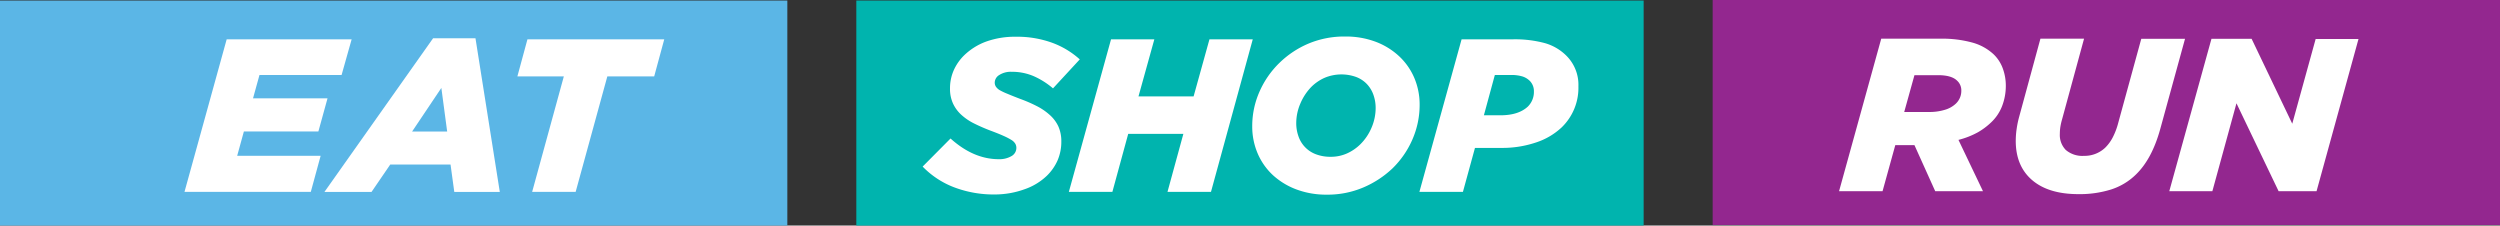
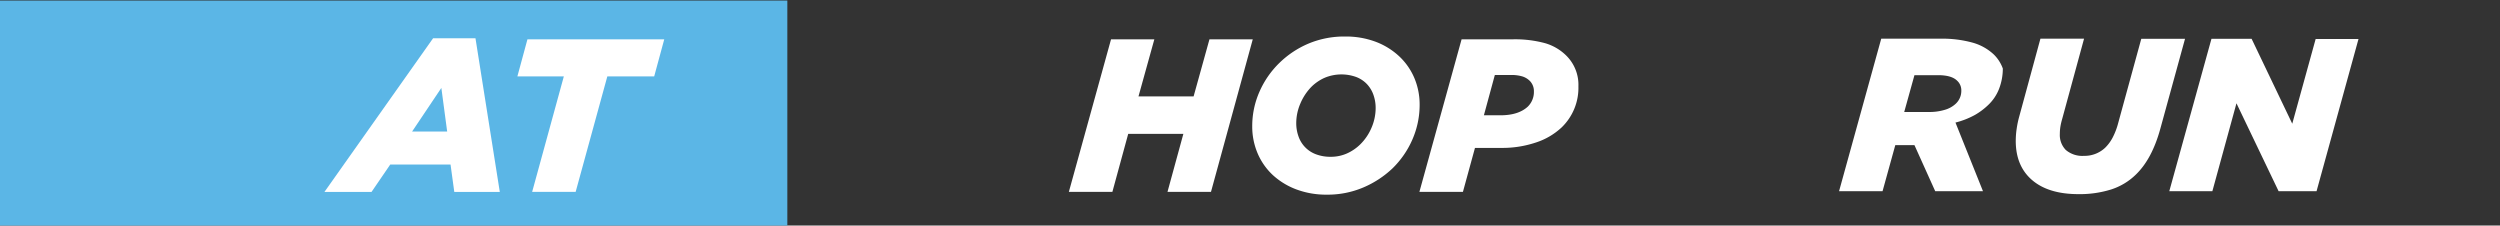
<svg xmlns="http://www.w3.org/2000/svg" viewBox="0 0 666.81 60.15">
  <rect x="0" y="0" width="666.81" height="60.15" fill="#333333" stroke="none" />
  <defs>
    <style>.cls-1{fill:#5bb6e6;}.cls-2{fill:#fff;}.cls-3{fill:#00b4ae;}.cls-4{fill:#93278f;}</style>
  </defs>
  <title>esr-title-01</title>
  <g id="レイヤー_2" data-name="レイヤー 2">
    <g id="レイヤー_1-2" data-name="レイヤー 1">
      <rect class="cls-1" y="0.15" width="210" height="60" />
-       <path class="cls-2" d="M60.46,10.49H93.79L91.11,20H69.21l-1.72,6.22H87.36l-2.44,8.84H65.05l-1.79,6.5H85.52L82.9,51.17H49.21Z" />
      <path class="cls-2" d="M115.52,10.2h11.3l6.49,41H121.17l-1-7.32H104.09l-5,7.32H86.53Zm3.75,24.88-1.55-11.63-7.8,11.63Z" />
      <path class="cls-2" d="M150.39,20.37H138l2.68-9.88h36.49l-2.68,9.88h-12.5l-8.45,30.8H141.94Z" />
-       <rect class="cls-3" x="228.4" y="0.15" width="210" height="60" />
-       <path class="cls-2" d="M265.39,51.87a29.74,29.74,0,0,1-11-1.95,23.16,23.16,0,0,1-8.3-5.49l7.44-7.49q6.13,5.52,12.86,5.52a6.35,6.35,0,0,0,3.39-.82,2.5,2.5,0,0,0,1.31-2.21,2.21,2.21,0,0,0-.27-1.07,3,3,0,0,0-1-1,17.12,17.12,0,0,0-2.11-1.1c-.9-.41-2.08-.88-3.55-1.43a48,48,0,0,1-4.43-1.94,14.77,14.77,0,0,1-3.39-2.33,9.44,9.44,0,0,1-2.17-3,9.31,9.31,0,0,1-.78-3.95,11.88,11.88,0,0,1,1-4.88,13,13,0,0,1,2.8-4A16.69,16.69,0,0,1,263,11.1a22.67,22.67,0,0,1,7.89-1.3,27.41,27.41,0,0,1,9.79,1.62A22.55,22.55,0,0,1,288,15.84l-7.14,7.73a20.8,20.8,0,0,0-5.09-3.23,14.63,14.63,0,0,0-5.92-1.19,5.7,5.7,0,0,0-3.31.85,2.42,2.42,0,0,0-1.22,2,2,2,0,0,0,.3,1.1,3.23,3.23,0,0,0,1,.93,16,16,0,0,0,2.12,1c.91.39,2.08.85,3.51,1.4a37.74,37.74,0,0,1,4.37,1.91,15.86,15.86,0,0,1,3.42,2.36,9.35,9.35,0,0,1,2.24,3,9.57,9.57,0,0,1,.8,4,12.52,12.52,0,0,1-1,5.08,13.14,13.14,0,0,1-2.86,4.1,16.17,16.17,0,0,1-5.95,3.6A23.41,23.41,0,0,1,265.39,51.87Z" />
      <path class="cls-2" d="M296.34,10.49h11.55l-4.23,15.23h14.7l4.23-15.23h11.55L323,51.17H311.4l4.23-15.46H300.92L296.7,51.17H285.09Z" />
      <path class="cls-2" d="M358.77,9.74a22.67,22.67,0,0,1,8.13,1.39A19,19,0,0,1,373.18,15a17.07,17.07,0,0,1,4.05,5.78,18.11,18.11,0,0,1,1.42,7.18,23,23,0,0,1-1.9,9.18,24.27,24.27,0,0,1-5.36,7.79A26.1,26.1,0,0,1,363.63,50a24.29,24.29,0,0,1-9.74,1.92,22.65,22.65,0,0,1-8.12-1.4,19.19,19.19,0,0,1-6.28-3.83,17,17,0,0,1-4.05-5.78A18.26,18.26,0,0,1,334,33.68a22.7,22.7,0,0,1,1.9-9.15,24.26,24.26,0,0,1,5.36-7.76A25.07,25.07,0,0,1,349,11.63,24.58,24.58,0,0,1,358.77,9.74Zm-3.86,32.08a10.51,10.51,0,0,0,4.37-.9,12.17,12.17,0,0,0,3.54-2.42,13.68,13.68,0,0,0,3-4.44,13.28,13.28,0,0,0,1.1-5.2,10.47,10.47,0,0,0-.6-3.58,8,8,0,0,0-1.75-2.87,7.73,7.73,0,0,0-2.89-1.89,11.62,11.62,0,0,0-8.3.2,11.85,11.85,0,0,0-3.54,2.38,14.32,14.32,0,0,0-3,4.51,13.24,13.24,0,0,0-1.1,5.2,10.37,10.37,0,0,0,.6,3.57A7.77,7.77,0,0,0,351,41.15,10.87,10.87,0,0,0,354.91,41.82Z" />
      <path class="cls-2" d="M389.84,10.49h13.57a30.63,30.63,0,0,1,8.6,1,13.22,13.22,0,0,1,5.69,3.28A10.94,10.94,0,0,1,421,23.05,14.65,14.65,0,0,1,416.51,34,18.34,18.34,0,0,1,409.69,38a28.14,28.14,0,0,1-9.37,1.45h-6.91L390.2,51.17H378.59Zm18.1,11a4.75,4.75,0,0,0-2.09-1.16A10.3,10.3,0,0,0,403,20h-4.29l-2.92,10.75h4.41q4.82,0,7.32-2.33a5.48,5.48,0,0,0,1.61-4A3.89,3.89,0,0,0,407.94,21.48Z" />
-       <rect class="cls-4" x="456.81" width="210" height="60" />
-       <path class="cls-2" d="M510.63,38.71h-5.11L502.12,51h-11.6l11.25-40.68h15.71a30.27,30.27,0,0,1,8.72,1.07,13.62,13.62,0,0,1,5.56,3.11,9.93,9.93,0,0,1,2.44,3.78A13.33,13.33,0,0,1,535,22.9a15,15,0,0,1-1,5.41,11.79,11.79,0,0,1-3,4.41,18,18,0,0,1-3.39,2.53,21.74,21.74,0,0,1-5.24,2.06L528.91,51H516.17Zm3.87-8.84a14,14,0,0,0,4.23-.58,7.13,7.13,0,0,0,2.91-1.62,4.68,4.68,0,0,0,1.49-3.49A3.48,3.48,0,0,0,522,21.51q-1.49-1.46-5.06-1.46h-6.31l-2.73,9.82Z" />
+       <path class="cls-2" d="M510.63,38.71h-5.11L502.12,51h-11.6l11.25-40.68h15.71a30.27,30.27,0,0,1,8.72,1.07,13.62,13.62,0,0,1,5.56,3.11,9.93,9.93,0,0,1,2.44,3.78a15,15,0,0,1-1,5.41,11.79,11.79,0,0,1-3,4.41,18,18,0,0,1-3.39,2.53,21.74,21.74,0,0,1-5.24,2.06L528.91,51H516.17Zm3.87-8.84a14,14,0,0,0,4.23-.58,7.13,7.13,0,0,0,2.91-1.62,4.68,4.68,0,0,0,1.49-3.49A3.48,3.48,0,0,0,522,21.51q-1.49-1.46-5.06-1.46h-6.31l-2.73,9.82Z" />
      <path class="cls-2" d="M554.38,51.78q-8,0-12.37-3.75t-4.36-10.49a22,22,0,0,1,.24-3.16A25.19,25.19,0,0,1,538.6,31l5.63-20.69h11.64L550,31.85a16.42,16.42,0,0,0-.44,1.92,12,12,0,0,0-.15,1.92A5.68,5.68,0,0,0,551,40a6.78,6.78,0,0,0,4.83,1.57,8,8,0,0,0,5.65-2.15,10.87,10.87,0,0,0,2-2.7,18.65,18.65,0,0,0,1.52-4l6.13-22.37h11.67l-6.61,24.06q-2.21,8-6.49,12.14a16.69,16.69,0,0,1-6.66,4A28,28,0,0,1,554.38,51.78Z" />
      <path class="cls-2" d="M589.85,10.35h10.71L611.4,33l6.24-22.6h11.43L617.88,51H607.76L596.52,27.55,590.09,51H578.6Z" />
    </g>
  </g>
</svg>